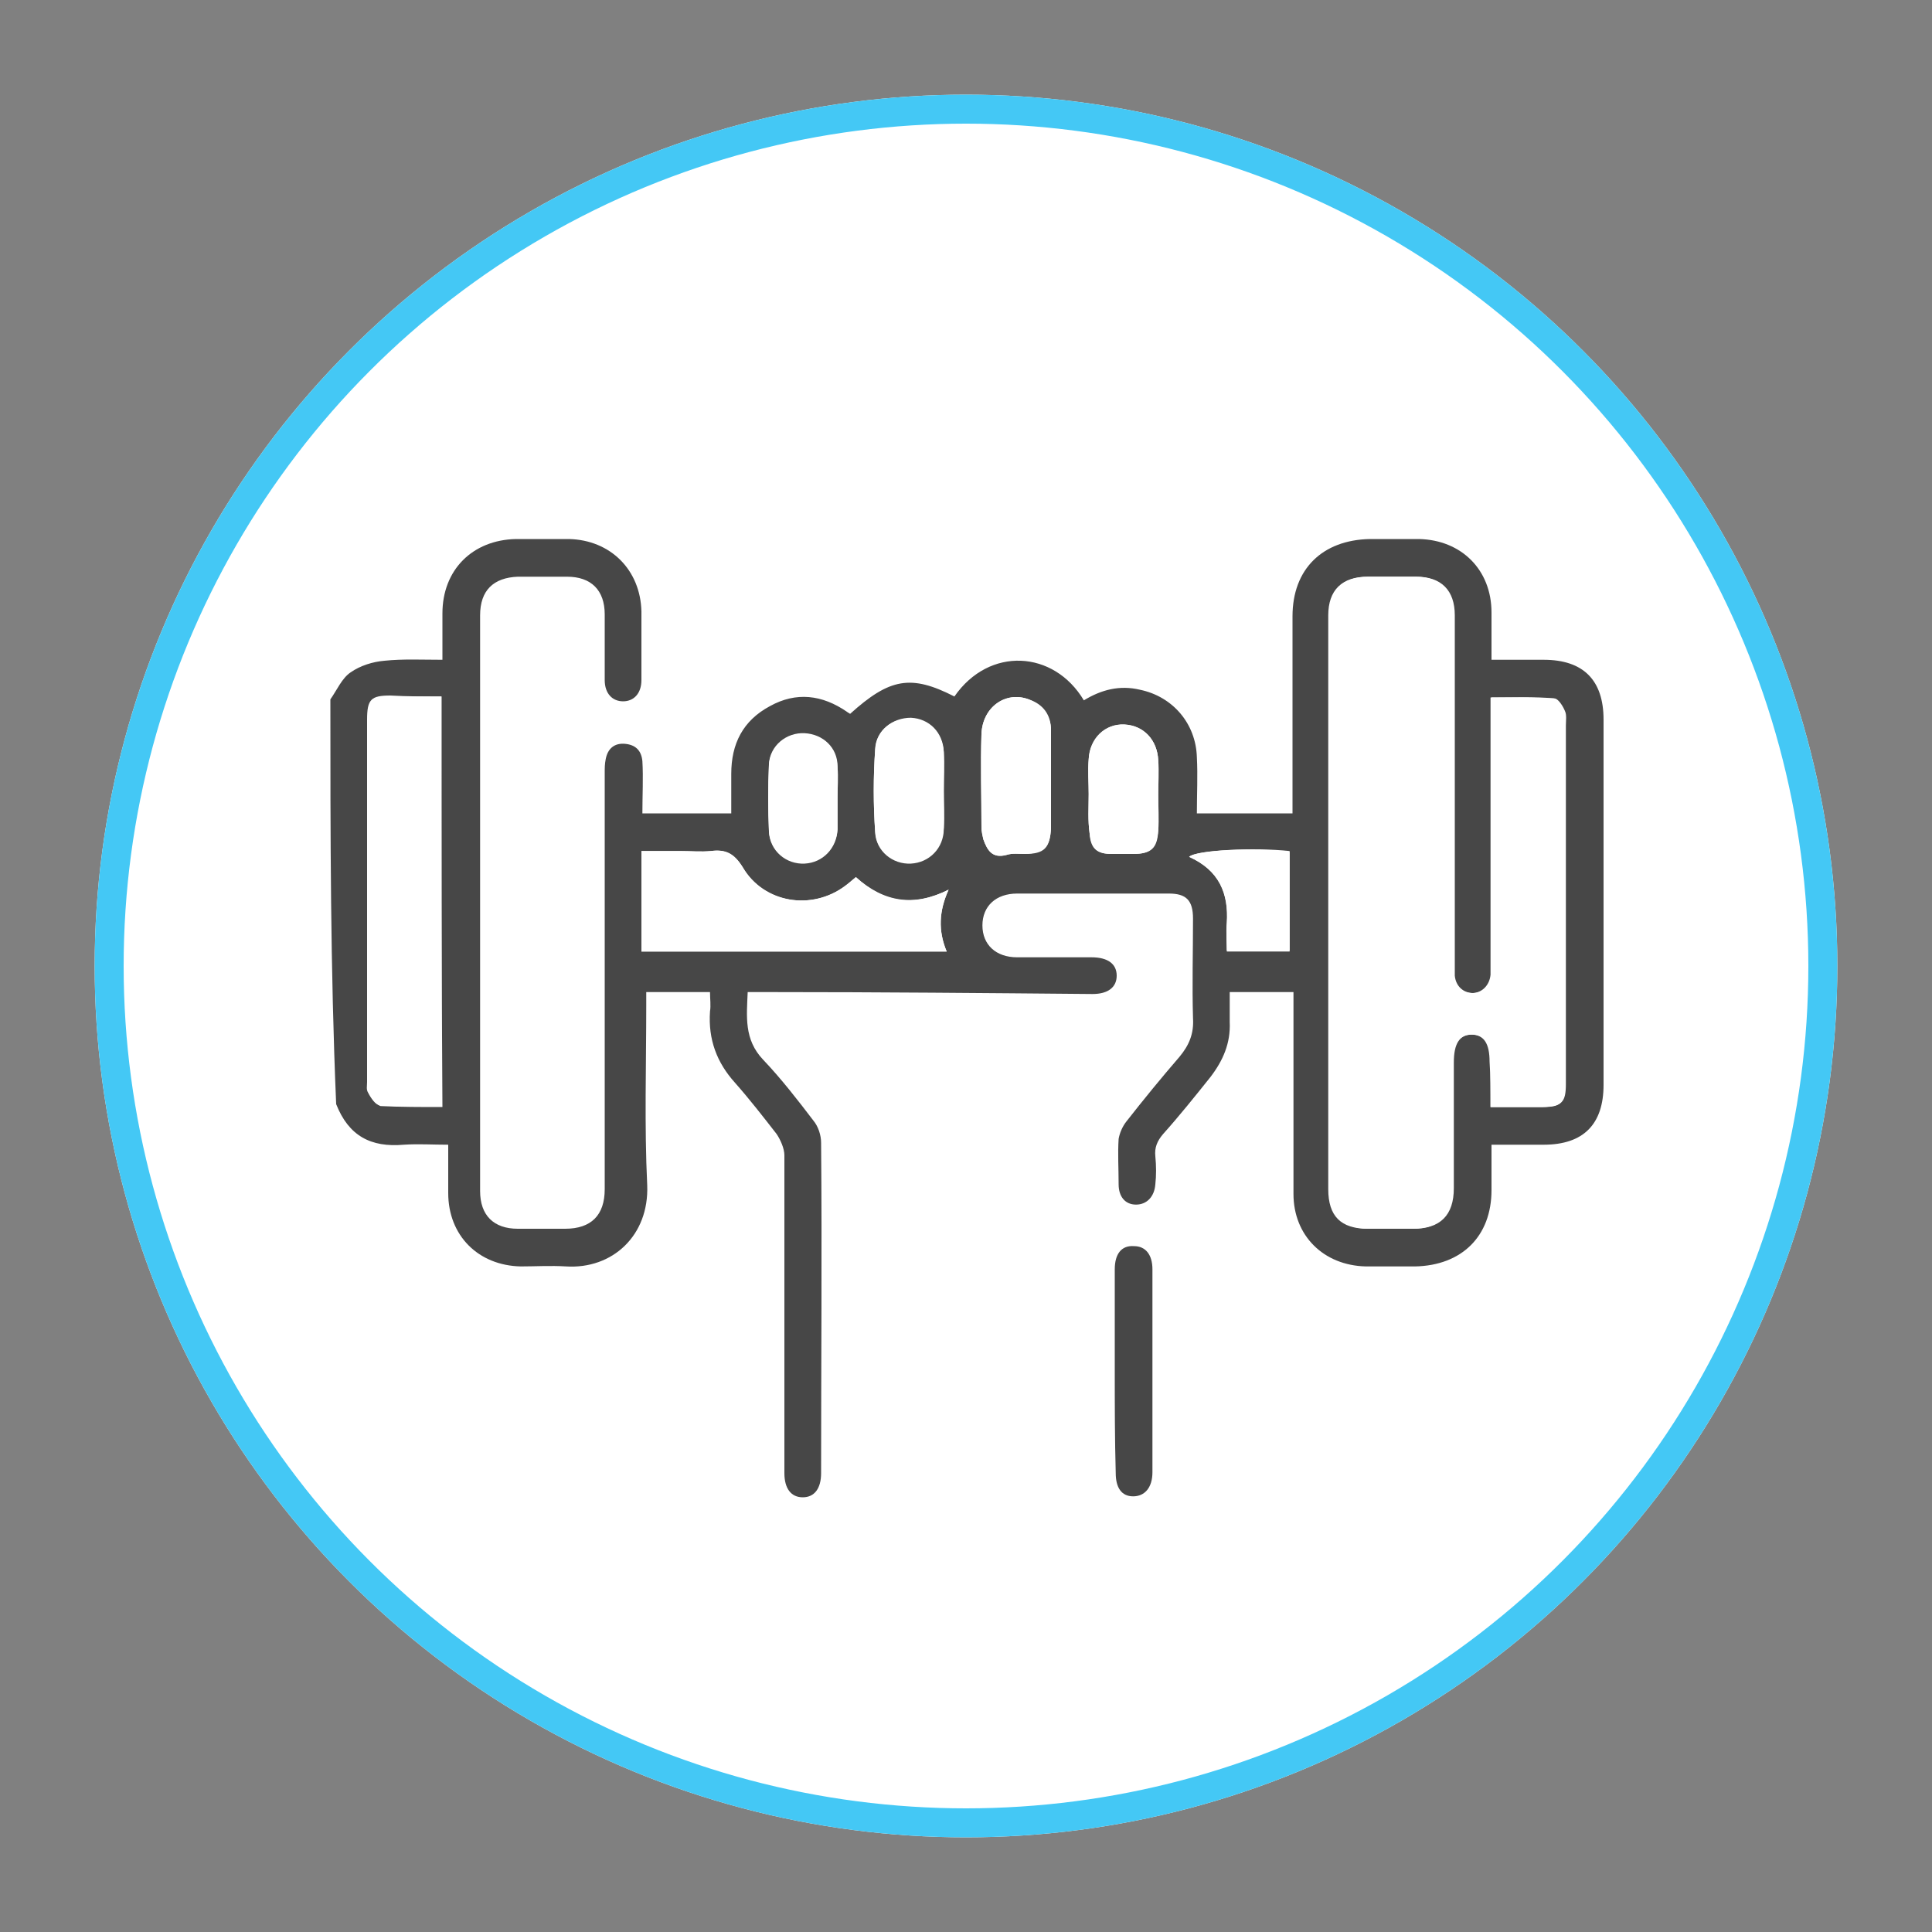
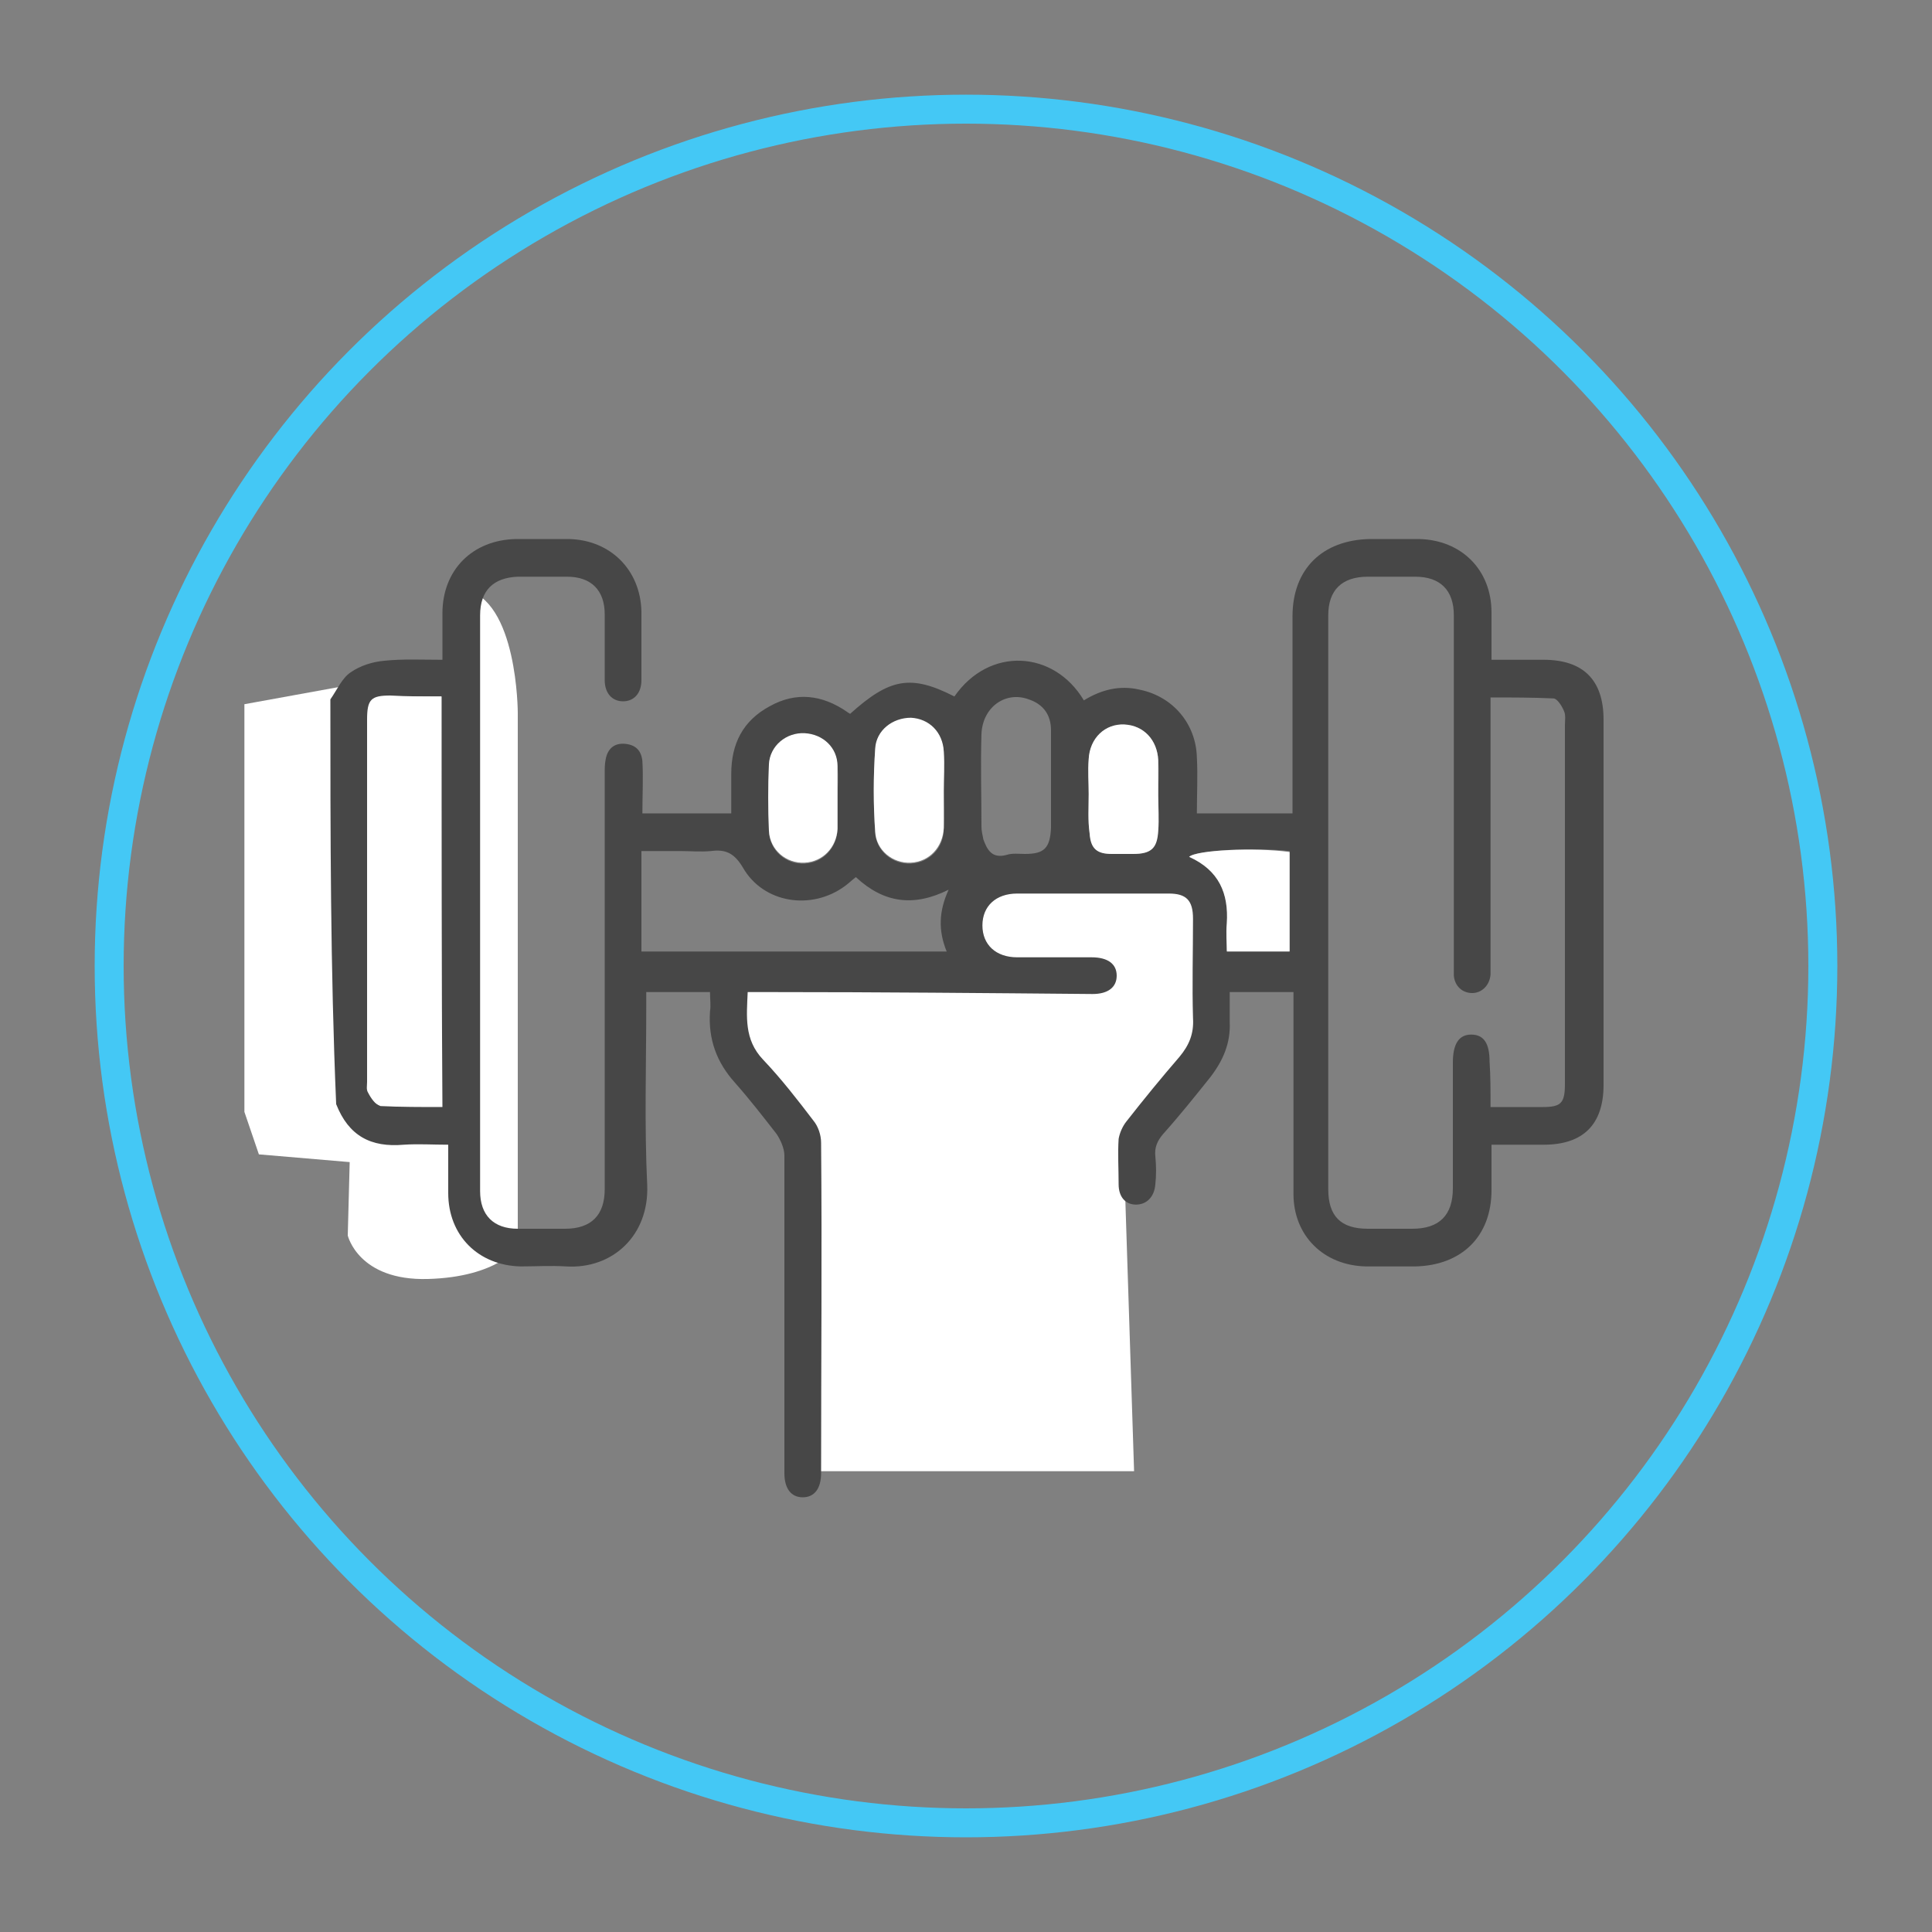
<svg xmlns="http://www.w3.org/2000/svg" version="1.1" id="Capa_1" x="0px" y="0px" viewBox="0 0 200 200" style="enable-background:new 0 0 200 200;" xml:space="preserve">
  <rect x="0" y="0" width="200" height="200" fill="#808080" stroke="none" />
  <style type="text/css">
	.st0{fill:#FFFFFF;}
	.st1{fill:none;stroke:#44C8F5;stroke-width:3;}
	.st2{fill:#474747;}
</style>
  <g id="icon_resources_1" transform="translate(-306 -4283)">
    <g transform="matrix(1, 0, 0, 1, 306, 4283)">
      <g id="Ellipse_73-2" transform="translate(9 6)">
-         <circle class="st0" cx="91" cy="94" r="90.2" />
        <circle class="st1" cx="91" cy="94" r="88.7" />
      </g>
    </g>
  </g>
  <g>
-     <path class="st0" d="M39.6,70.3H48V61c0,0,5.6-4.5,11.3-3.5c5.6,1,5.6,12.8,5.6,12.8v55.3c0,0-2.1,3.1-9.3,3.3s-8.3-4.5-8.3-4.5   l0.2-7.6l-9.4-0.8l-1.5-4.4V72.9L39.6,70.3z" />
+     <path class="st0" d="M39.6,70.3H48V61c5.6,1,5.6,12.8,5.6,12.8v55.3c0,0-2.1,3.1-9.3,3.3s-8.3-4.5-8.3-4.5   l0.2-7.6l-9.4-0.8l-1.5-4.4V72.9L39.6,70.3z" />
    <path class="st0" d="M74.6,100.1h27c0,0-5.1-7.5,0-10.2h20.9c0,0,3.3,3.2,3.1,7.2c-0.2,4.1,0,12,0,12l-9.3,9.1l1.1,34.1h-35v-37   l-6.6-6.8L74.6,100.1z" />
    <path class="st2" d="M34.2,72.4c0.7-1,1.2-2.2,2.1-2.8c1-0.7,2.3-1.1,3.5-1.2c1.9-0.2,3.9-0.1,6-0.1c0-1.7,0-3.3,0-4.8   c0-4.5,3.1-7.6,7.6-7.7c1.8,0,3.7,0,5.5,0c4.3,0.1,7.4,3.2,7.5,7.5c0,2.4,0,4.7,0,7.1c0,1.4-0.8,2.2-1.9,2.2   c-1.1,0-1.9-0.8-1.9-2.2c0-2.3,0-4.5,0-6.8c0-2.5-1.4-3.9-3.9-3.9c-1.7,0-3.4,0-5.1,0c-2.5,0.1-3.9,1.4-3.9,4c0,19.9,0,39.8,0,59.6   c0,2.5,1.4,3.9,3.9,3.9c1.6,0,3.3,0,4.9,0c2.7,0,4.1-1.4,4.1-4.1c0-14.4,0-28.7,0-43.1c0-0.5,0-0.9,0.1-1.4c0.2-1.1,0.9-1.7,2-1.6   c1.1,0.1,1.7,0.7,1.8,1.8c0.1,1.7,0,3.5,0,5.4c3.1,0,6.1,0,9.2,0c0-1.4,0-2.7,0-4.1c0-3.1,1.2-5.5,4-7c2.7-1.5,5.4-1.2,8,0.6   c0.1,0.1,0.2,0.1,0.3,0.2c4.1-3.7,6.3-4.1,10.8-1.8c3.6-5.2,10.3-4.8,13.4,0.4c1.8-1.1,3.7-1.6,5.8-1.1c3.4,0.7,5.8,3.5,5.9,7   c0.1,1.9,0,3.8,0,5.8c3.3,0,6.6,0,9.9,0c0-0.5,0-1,0-1.4c0-6.3,0-12.7,0-19c0-4.9,3.1-7.9,8-8c1.7,0,3.4,0,5.1,0   c4.4,0.1,7.5,3.2,7.5,7.6c0,1.6,0,3.2,0,4.9c1.9,0,3.6,0,5.4,0c4.1,0,6.2,2.1,6.2,6.2c0,12.6,0,25.2,0,37.8c0,4.1-2.1,6.2-6.2,6.2   c-1.7,0-3.5,0-5.4,0c0,1.6,0,3.2,0,4.7c0,4.8-3.1,7.8-7.9,7.9c-1.7,0-3.4,0-5.1,0c-4.4-0.1-7.5-3.2-7.5-7.5c0-6.5,0-13,0-19.4   c0-0.5,0-0.9,0-1.5c-2.2,0-4.4,0-6.6,0c0,1,0,2,0,3.1c0.1,2.2-0.7,4-2,5.7c-1.6,2-3.2,4-4.9,5.9c-0.6,0.7-0.9,1.4-0.8,2.3   c0.1,1,0.1,2,0,2.9c-0.1,1.3-0.9,2.1-2,2.1c-1.1,0-1.8-0.8-1.8-2.1c0-1.6-0.1-3.2,0-4.7c0.1-0.6,0.4-1.3,0.8-1.8   c1.8-2.3,3.6-4.5,5.5-6.7c1-1.2,1.5-2.4,1.4-4c-0.1-3.4,0-6.8,0-10.3c0-1.9-0.7-2.6-2.5-2.6c-5.2,0-10.5,0-15.7,0   c-2.2,0-3.6,1.3-3.6,3.3s1.4,3.3,3.6,3.3c2.6,0,5.1,0,7.7,0c1.7,0,2.6,0.7,2.6,1.9c0,1.2-0.9,1.9-2.5,1.9   c-11.1-0.1-22.1-0.2-33.2-0.2c-0.8,0-1.6,0-2.5,0c-0.1,2.5-0.4,4.9,1.6,7c1.9,2,3.6,4.2,5.2,6.3c0.5,0.6,0.8,1.5,0.8,2.3   c0.1,11.4,0,22.8,0,34.2c0,1.6-0.7,2.5-1.9,2.5c-1.2,0-1.9-0.9-1.9-2.5c0-11,0-21.9,0-32.9c0-0.7-0.4-1.6-0.8-2.2   c-1.4-1.8-2.8-3.6-4.3-5.3c-1.9-2.1-2.8-4.5-2.6-7.4c0.1-0.6,0-1.3,0-2c-2.2,0-4.3,0-6.6,0c0,0.5,0,0.9,0,1.4   c0,6.2-0.2,12.4,0.1,18.6c0.2,5.2-3.6,8.7-8.4,8.4c-1.6-0.1-3.2,0-4.7,0c-4.4-0.1-7.5-3.2-7.5-7.6c0-1.6,0-3.2,0-5   c-1.6,0-3.1-0.1-4.6,0c-3.4,0.3-5.7-0.9-7-4.2C34.2,100.3,34.2,86.3,34.2,72.4z M154.3,114.6c1.9,0,3.6,0,5.4,0   c1.9,0,2.3-0.4,2.3-2.4c0-12.4,0-24.8,0-37.1c0-0.5,0.1-1.1-0.1-1.5c-0.2-0.5-0.7-1.3-1.1-1.3c-2.2-0.1-4.3-0.1-6.5-0.1   c0,8.7,0,17.3,0,25.9c0,0.9,0,1.9,0,2.8c-0.1,1.1-0.9,1.9-1.9,1.9s-1.8-0.7-1.9-1.8c0-0.4,0-0.8,0-1.2c0-12,0-24.1,0-36.1   c0-2.6-1.4-4-4-4c-1.6,0-3.3,0-4.9,0c-2.7,0-4.1,1.4-4.1,4c0,3.8,0,7.5,0,11.3c0,16,0,32,0,48.1c0,2.8,1.3,4.1,4.1,4.1   c1.5,0,3.1,0,4.6,0c2.8,0,4.2-1.4,4.2-4.2c0-4.3,0-8.6,0-13c0-1.9,0.6-2.9,1.9-2.9c1.3,0,1.9,0.9,1.9,2.8   C154.3,111.4,154.3,112.9,154.3,114.6z M45.7,72.1c-1.8,0-3.5,0-5.2,0c-2.1,0-2.4,0.4-2.4,2.5c0,12.5,0,25,0,37.5   c0,0.4-0.1,0.8,0.1,1.1c0.3,0.5,0.8,1.2,1.2,1.3c2.1,0.1,4.2,0.1,6.4,0.1C45.7,100.3,45.7,86.3,45.7,72.1z M88.6,90.8   c-0.4,0.3-0.7,0.6-1.1,0.9c-3.5,2.6-8.5,1.8-10.6-1.9c-0.9-1.5-1.8-1.9-3.3-1.7c-1.1,0.1-2.1,0-3.2,0c-1.3,0-2.6,0-4,0   c0,3.6,0,7,0,10.4c10.5,0,21,0,31.6,0c-0.9-2.2-0.8-4.2,0.2-6.4C94.6,93.9,91.5,93.5,88.6,90.8z M108.8,80.7   C108.8,80.7,108.8,80.7,108.8,80.7c0-1.7,0-3.4,0-5.1c0-1.6-0.8-2.7-2.3-3.2c-2.4-0.9-4.8,0.8-4.9,3.6c-0.1,3.2,0,6.4,0,9.6   c0,0.4,0.1,0.8,0.2,1.3c0.4,1.1,0.9,2,2.4,1.6c0.6-0.2,1.3-0.1,1.9-0.1c2,0,2.6-0.6,2.7-2.7C108.8,84.1,108.8,82.4,108.8,80.7z    M97.7,81.9L97.7,81.9c0-1.3,0-2.6,0-4c-0.1-1.9-1.5-3.4-3.4-3.5c-1.9-0.1-3.6,1.2-3.7,3.2c-0.2,2.8-0.2,5.7,0,8.6   c0.1,1.9,1.8,3.3,3.7,3.2c1.9-0.1,3.4-1.6,3.4-3.6C97.8,84.4,97.7,83.2,97.7,81.9z M119.9,82.3L119.9,82.3c0-1.2,0.1-2.4,0-3.6   c-0.1-2.1-1.5-3.6-3.5-3.7c-2-0.1-3.6,1.5-3.7,3.6c-0.1,1.2,0,2.4,0,3.6c0,1.4-0.1,2.7,0.1,4.1c0.2,1.6,0.8,2.1,2.3,2.1   c0.7,0,1.5,0,2.2,0c1.8,0,2.4-0.6,2.6-2.4C119.9,84.7,119.9,83.5,119.9,82.3z M86.7,82.6c0-1.1,0.1-2.1,0-3.2   c-0.1-1.9-1.6-3.4-3.4-3.4s-3.6,1.3-3.7,3.2c-0.1,2.3-0.1,4.6,0,6.9c0.1,2,1.8,3.4,3.7,3.3c1.9-0.1,3.3-1.6,3.4-3.5   C86.7,84.7,86.7,83.7,86.7,82.6z M123.1,88.7c3.1,1.4,4.1,3.7,3.9,6.8c-0.1,1,0,2,0,2.9c2.3,0,4.4,0,6.5,0c0-3.5,0-6.9,0-10.3   C129.9,87.7,123.8,88,123.1,88.7z" />
-     <path class="st2" d="M115.4,141.9c0-3.5,0-7,0-10.5c0-1.6,0.7-2.5,2-2.4c1.2,0,1.9,0.9,1.9,2.4c0,7,0,14,0,21c0,1.6-0.8,2.5-2,2.5   c-1.2,0-1.8-0.9-1.8-2.4C115.4,148.9,115.4,145.4,115.4,141.9z" />
-     <path class="st0" d="M154.3,114.6c0-1.7,0-3.2,0-4.7c0-1.8-0.6-2.8-1.9-2.8c-1.3,0-1.9,0.9-1.9,2.9c0,4.3,0,8.6,0,13   c0,2.8-1.4,4.2-4.2,4.2c-1.5,0-3.1,0-4.6,0c-2.7,0-4.1-1.4-4.1-4.1c0-16,0-32,0-48.1c0-3.8,0-7.5,0-11.3c0-2.7,1.4-4,4.1-4   c1.6,0,3.3,0,4.9,0c2.6,0,4,1.4,4,4c0,12,0,24.1,0,36.1c0,0.4,0,0.8,0,1.2c0.1,1.1,0.9,1.8,1.9,1.8s1.8-0.8,1.9-1.9   c0.1-0.9,0-1.9,0-2.8c0-8.6,0-17.1,0-25.9c2.2,0,4.4-0.1,6.5,0.1c0.4,0,0.9,0.8,1.1,1.3c0.2,0.4,0.1,1,0.1,1.5   c0,12.4,0,24.8,0,37.1c0,1.9-0.4,2.3-2.3,2.4C157.9,114.6,156.2,114.6,154.3,114.6z" />
    <path class="st0" d="M45.7,72.1c0,14.2,0,28.2,0,42.4c-2.2,0-4.3,0.1-6.4-0.1c-0.4,0-0.9-0.7-1.2-1.3c-0.2-0.3-0.1-0.7-0.1-1.1   c0-12.5,0-25,0-37.5c0-2.1,0.4-2.5,2.4-2.5C42.2,72.1,43.9,72.1,45.7,72.1z" />
-     <path class="st0" d="M88.6,90.8c2.9,2.6,6,3.1,9.6,1.3c-1,2.2-1.1,4.3-0.2,6.4c-10.6,0-21,0-31.6,0c0-3.5,0-6.8,0-10.4   c1.3,0,2.6,0,4,0c1.1,0,2.2,0.1,3.2,0c1.5-0.2,2.4,0.3,3.3,1.7c2.2,3.7,7.2,4.5,10.6,1.9C87.9,91.4,88.2,91.2,88.6,90.8z" />
-     <path class="st0" d="M108.8,80.7c0,1.7,0,3.3,0,5c-0.1,2-0.7,2.6-2.7,2.7c-0.6,0-1.3-0.1-1.9,0.1c-1.5,0.4-2-0.5-2.4-1.6   c-0.1-0.4-0.2-0.8-0.2-1.3c0-3.2-0.1-6.4,0-9.6c0.1-2.8,2.5-4.5,4.9-3.6c1.4,0.6,2.3,1.7,2.3,3.2C108.8,77.3,108.8,79,108.8,80.7   C108.8,80.7,108.8,80.7,108.8,80.7z" />
    <path class="st0" d="M97.7,81.9c0,1.3,0,2.6,0,3.8c-0.1,2-1.5,3.5-3.4,3.6c-1.9,0.1-3.6-1.3-3.7-3.2c-0.2-2.8-0.2-5.7,0-8.6   c0.1-1.9,1.8-3.2,3.7-3.2c1.9,0.1,3.3,1.5,3.4,3.5C97.8,79.2,97.7,80.6,97.7,81.9L97.7,81.9z" />
    <path class="st0" d="M119.9,82.3c0,1.2,0.1,2.5,0,3.7c-0.1,1.8-0.7,2.4-2.6,2.4c-0.7,0-1.5,0-2.2,0c-1.5,0-2.2-0.5-2.3-2.1   c-0.2-1.4-0.1-2.7-0.1-4.1c0-1.2-0.1-2.4,0-3.6c0.1-2.2,1.7-3.7,3.7-3.6c2,0.1,3.4,1.6,3.5,3.7C119.9,79.8,119.9,81.1,119.9,82.3   L119.9,82.3z" />
    <path class="st0" d="M86.7,82.6c0,1.1,0,2.1,0,3.2c-0.1,1.9-1.5,3.4-3.4,3.5c-1.9,0.1-3.6-1.3-3.7-3.3c-0.1-2.3-0.1-4.6,0-6.9   c0.1-1.9,1.8-3.3,3.7-3.2s3.4,1.5,3.4,3.4C86.7,80.5,86.7,81.5,86.7,82.6z" />
    <path class="st0" d="M123.1,88.7c0.7-0.7,6.8-1,10.4-0.5c0,3.4,0,6.8,0,10.3c-2.1,0-4.2,0-6.5,0c0-0.9-0.1-1.9,0-2.9   C127.2,92.5,126.2,90.1,123.1,88.7z" />
  </g>
  <div id="divScriptsUsed" style="display: none" />
  <script id="globalVarsDetection" src="moz-extension://429e8cc6-fa59-45c6-b220-eaddeb8755f9/js/wrs_env.js" />
</svg>